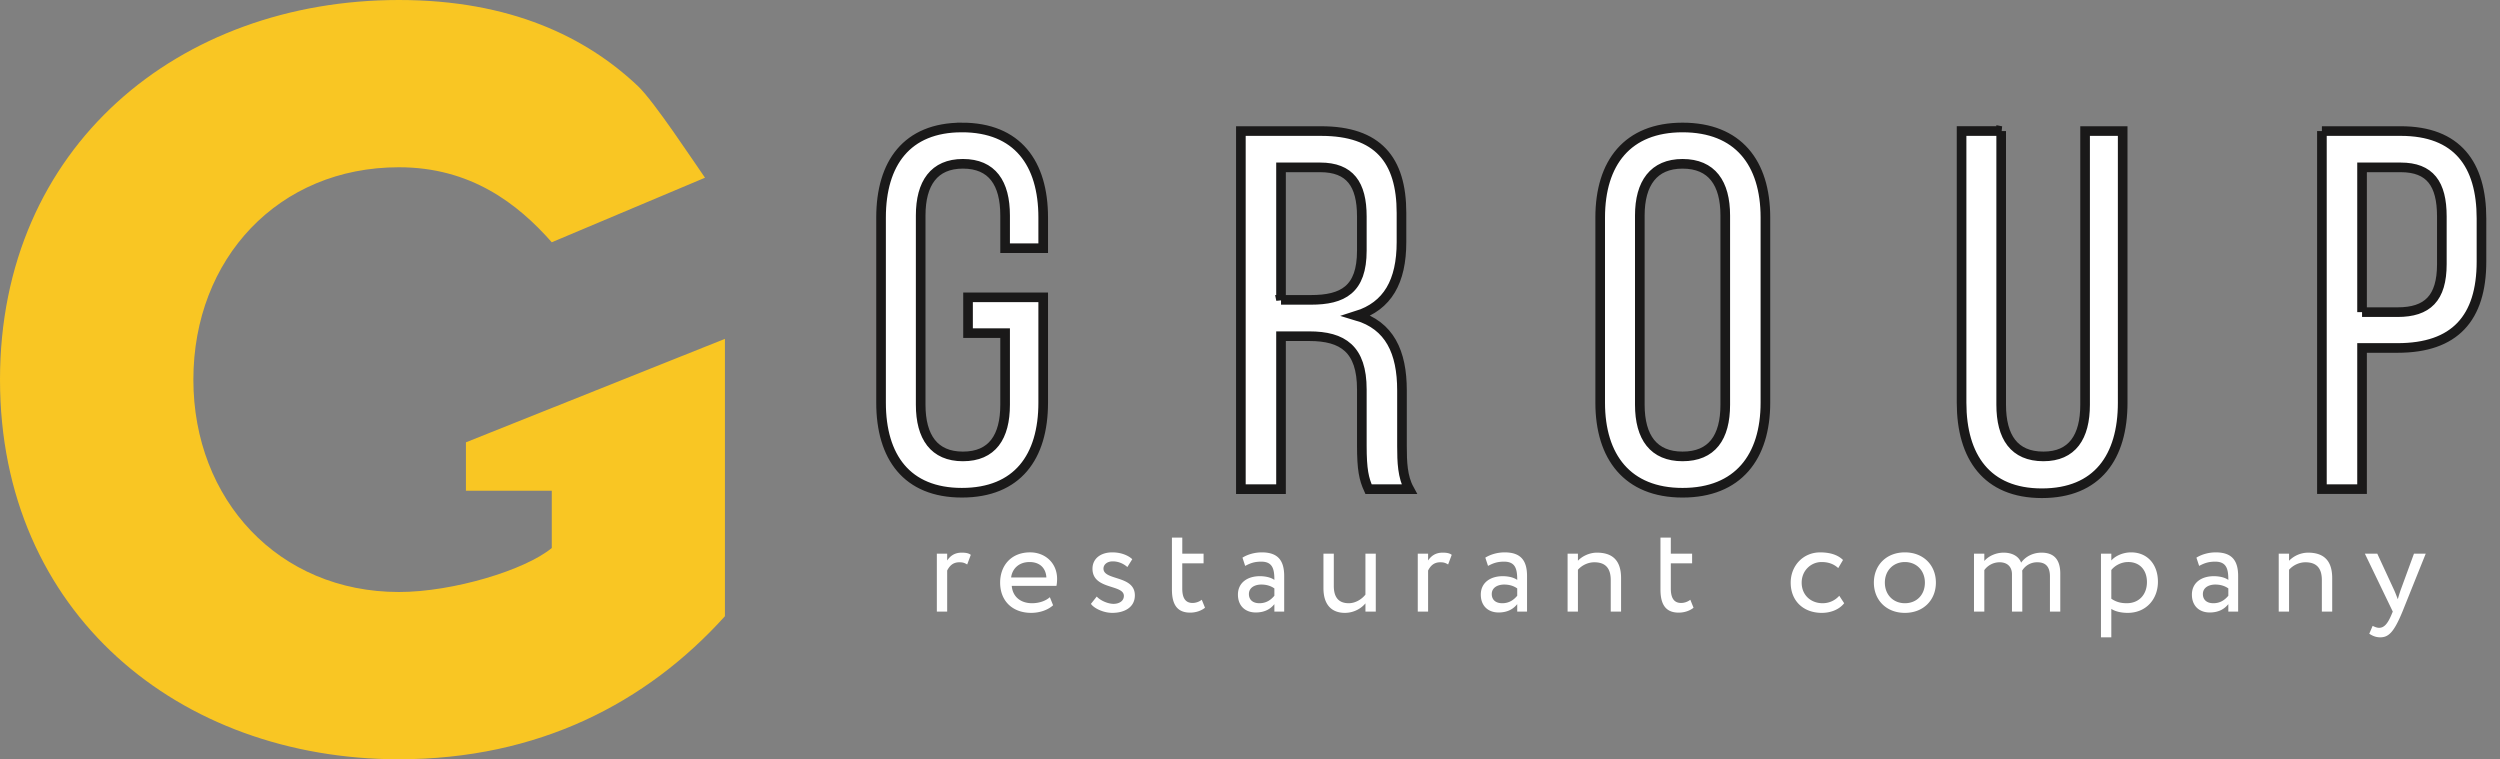
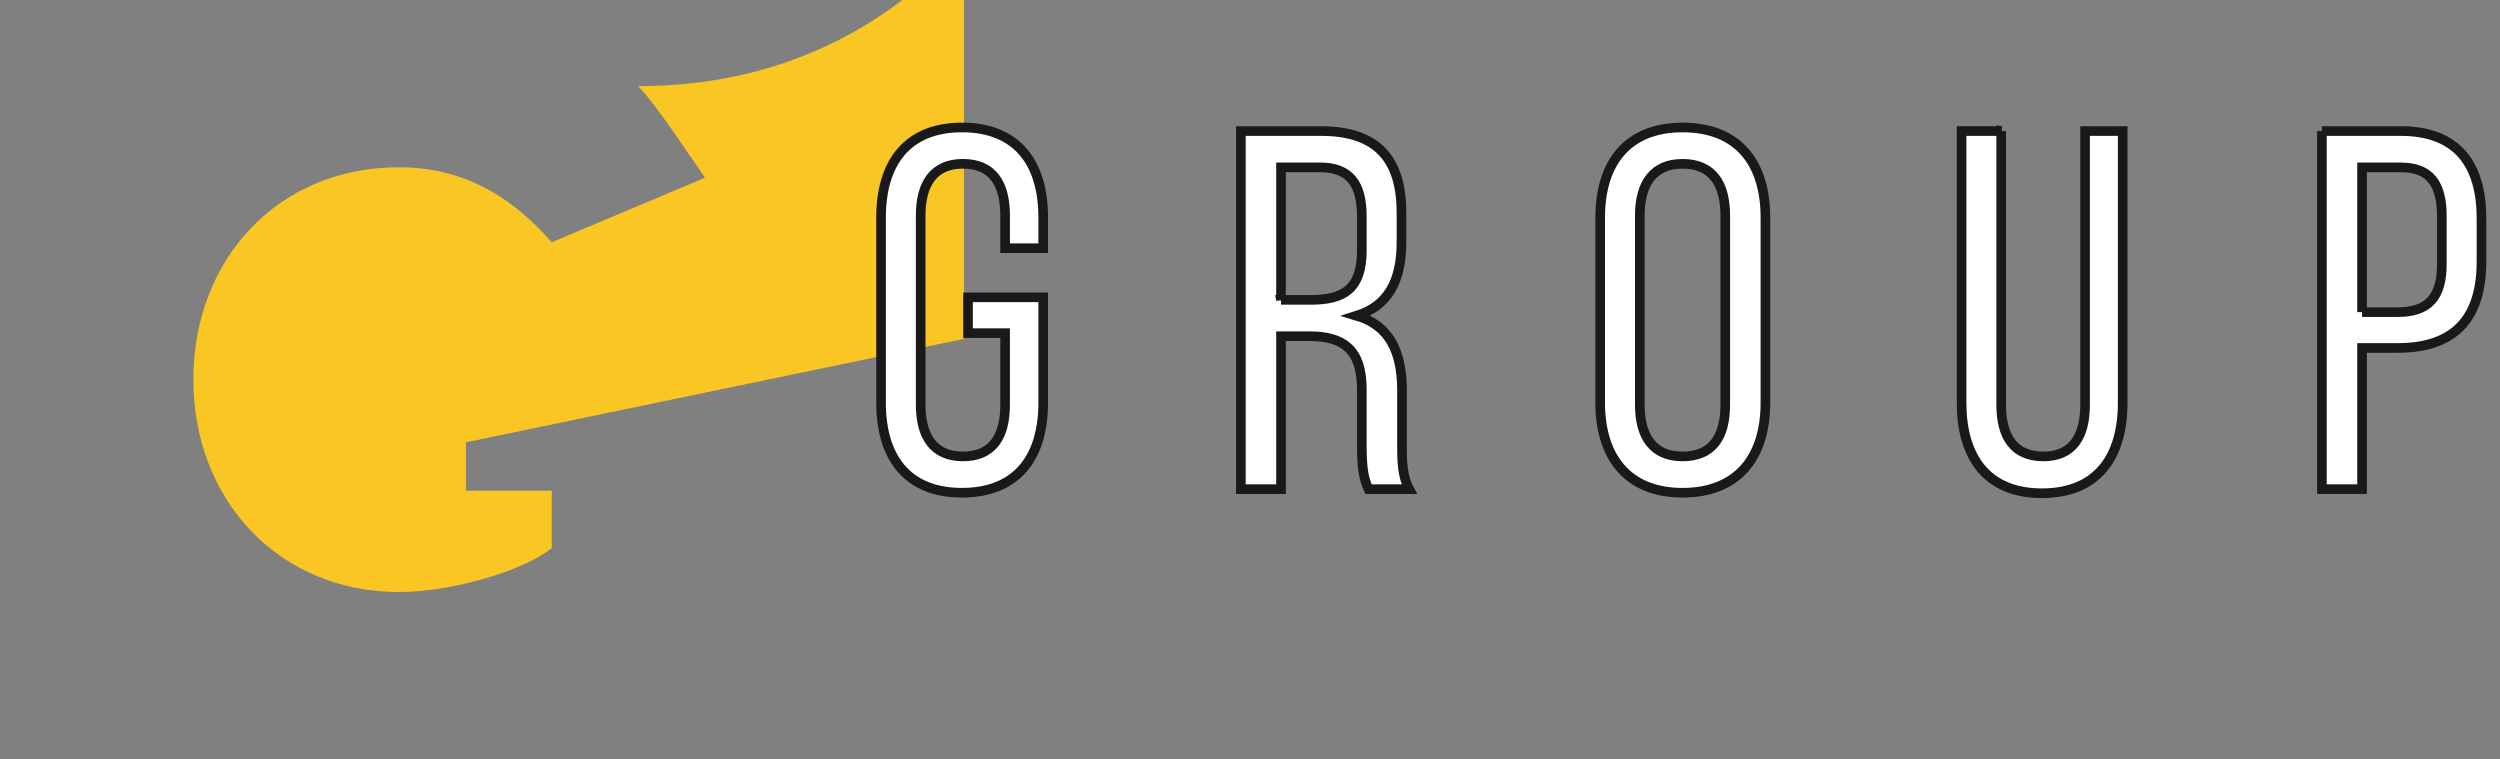
<svg xmlns="http://www.w3.org/2000/svg" width="135" height="41">
  <rect width="100%" height="100%" fill="#808080" stroke="none" />
  <g fill="none" fill-rule="evenodd">
-     <path d="M25.16 26.501h4.636v3.091c-1.43 1.188-5.33 2.376-8.254 2.376-6.504 0-11.1-4.991-11.1-11.466 0-6.538 4.596-11.47 11.1-11.47 3.88 0 6.417 1.968 8.254 4.05l8.274-3.485c-.64-.913-2.745-4.117-3.62-4.946C31.66 2.007 27.568 0 21.542 0 9.668 0 0 7.902 0 20.502 0 33.098 9.668 41 21.542 41c7.52 0 13.367-3.03 17.604-7.724V18.298L25.16 23.885V26.5z" fill="#F9C623" />
+     <path d="M25.16 26.501h4.636v3.091c-1.43 1.188-5.33 2.376-8.254 2.376-6.504 0-11.1-4.991-11.1-11.466 0-6.538 4.596-11.47 11.1-11.47 3.88 0 6.417 1.968 8.254 4.05l8.274-3.485c-.64-.913-2.745-4.117-3.62-4.946c7.52 0 13.367-3.03 17.604-7.724V18.298L25.16 23.885V26.5z" fill="#F9C623" />
    <path d="M127.551 16.856V9.038h2.085c1.584 0 2.224.884 2.224 2.652v2.569c0 1.851-.779 2.597-2.391 2.597h-1.918zm-2.168-9.78v19.338h2.168V18.79h1.918c3.086 0 4.531-1.603 4.531-4.67V11.8c0-2.928-1.307-4.723-4.364-4.723h-4.253zm-17.318 0h-2.14v14.67c0 2.928 1.361 4.889 4.336 4.889 3.002 0 4.364-1.961 4.364-4.89V7.077h-2.03v14.779c0 1.74-.694 2.79-2.251 2.79-1.584 0-2.28-1.05-2.28-2.79V7.076zM88.55 11.636c0-1.74.75-2.79 2.307-2.79 1.585 0 2.307 1.05 2.307 2.79v10.22c0 1.769-.722 2.79-2.307 2.79-1.557 0-2.307-1.021-2.307-2.79v-10.22zm-2.14 10.11c0 2.929 1.473 4.862 4.447 4.862 3.002 0 4.475-1.933 4.475-4.862v-10c0-2.956-1.473-4.862-4.475-4.862-2.974 0-4.447 1.906-4.447 4.862v10zm-17.235-5.552V9.038h2.113c1.612 0 2.251.912 2.251 2.652v1.85c0 2.1-1.028 2.653-2.752 2.653h-1.612zm-2.168-9.116v19.337h2.168v-8.26h1.529c1.807 0 2.835.691 2.835 2.873v3.038c0 1.299.112 1.796.362 2.349h2.196c-.362-.663-.39-1.464-.39-2.32v-3.012c0-2.072-.667-3.508-2.446-4.033 1.668-.524 2.419-1.85 2.419-3.978v-1.574c0-2.873-1.28-4.42-4.337-4.42h-4.336zm-15.066-.194c-2.975 0-4.364 1.934-4.364 4.862v10c0 2.929 1.39 4.862 4.364 4.862 3.002 0 4.392-1.933 4.392-4.862v-5.69h-4.059v1.933h2.002v3.868c0 1.74-.695 2.79-2.28 2.79-1.556 0-2.279-1.05-2.279-2.79V11.635c0-1.74.723-2.79 2.28-2.79 1.584 0 2.279 1.05 2.279 2.79v1.768h2.057v-1.658c0-2.928-1.39-4.862-4.392-4.862z" stroke="#1A1919" stroke-width=".52" fill="#FFF" />
-     <path d="M130.989 29.898h-.635l-.725 1.981a8.756 8.756 0 00-.147.48c-.063-.16-.119-.313-.189-.473l-.92-1.988h-.67l1.507 3.128-.07.167c-.21.5-.404.709-.67.709-.125 0-.243-.056-.348-.105l-.181.424c.167.112.355.195.592.195.447 0 .74-.271 1.2-1.39l1.256-3.128zm-7.938 3.128h.558v-2.259c.202-.23.53-.404.885-.404.587 0 .886.306.886.96v1.703h.559v-1.808c0-.98-.489-1.375-1.305-1.375a1.46 1.46 0 00-1.025.437v-.382h-.558v3.128zm-3.53-.452c-.363 0-.565-.195-.565-.494 0-.361.335-.514.67-.514.272 0 .509.07.704.209v.396c-.16.187-.398.403-.81.403zm-.767-2.015c.25-.133.48-.23.864-.23.621 0 .712.403.712.987-.21-.153-.537-.202-.781-.202-.677 0-1.186.355-1.186.994 0 .605.39.966.963.966.516 0 .816-.215 1.004-.451v.403h.53v-1.919c0-.813-.314-1.279-1.207-1.279-.39 0-.767.111-1.046.285l.147.446zm-3.837-.21c.649 0 1.018.453 1.018 1.085 0 .66-.418 1.14-1.088 1.14-.3 0-.558-.055-.836-.243v-1.55c.195-.244.537-.431.906-.431zm-1.465 4.067h.559V32.88c.223.146.55.215.885.215.984 0 1.632-.73 1.632-1.682 0-.924-.558-1.585-1.45-1.585-.433 0-.851.188-1.067.439v-.37h-.559v4.52zm-2.197-3.44c0-.856-.433-1.133-1.012-1.133-.474 0-.879.222-1.102.542-.118-.327-.46-.542-.948-.542-.405 0-.81.18-1.04.45v-.395h-.558v3.128h.558v-2.239c.16-.228.46-.424.824-.424.439 0 .669.265.669.647v2.016h.558v-1.988c0-.07 0-.167-.007-.223a.935.935 0 01.823-.452c.453 0 .677.25.677.765v1.898h.558v-2.05zm-9.473.486c0-.66.467-1.112 1.081-1.112.628 0 1.081.459 1.081 1.112 0 .667-.453 1.112-1.08 1.112-.629 0-1.082-.459-1.082-1.112zm-.593 0c0 .938.67 1.633 1.674 1.633 1.005 0 1.675-.695 1.675-1.633 0-.938-.67-1.634-1.675-1.634-1.004 0-1.674.696-1.674 1.634zm-1.869.709c-.209.236-.523.403-.9.403-.62 0-1.13-.424-1.13-1.112 0-.66.51-1.112 1.074-1.112.328 0 .635.083.9.327l.258-.438c-.293-.292-.732-.41-1.234-.41-.921 0-1.591.722-1.591 1.633 0 .987.684 1.633 1.681 1.633.482 0 .942-.18 1.207-.521l-.265-.403zm-9.655-.334c0 .8.28 1.245.984 1.245.349 0 .635-.126.802-.265l-.174-.43a.824.824 0 01-.495.173c-.398 0-.558-.285-.558-.778v-1.363h1.15v-.521h-1.15v-.869h-.559v2.808zm-5.015 1.189h.558v-2.259c.202-.23.53-.404.886-.404.586 0 .886.306.886.96v1.703h.558v-1.808c0-.98-.488-1.375-1.305-1.375-.411 0-.808.2-1.025.437v-.382h-.558v3.128zm-3.53-.452c-.362 0-.565-.195-.565-.494 0-.361.335-.514.67-.514.272 0 .51.07.705.209v.396c-.161.187-.398.403-.81.403zm-.767-2.015c.251-.133.481-.23.865-.23.62 0 .712.403.712.987-.21-.153-.537-.202-.782-.202-.677 0-1.185.355-1.185.994 0 .605.39.966.962.966.516 0 .816-.215 1.005-.451v.403h.53v-1.919c0-.813-.314-1.279-1.207-1.279-.39 0-.768.111-1.046.285l.146.446zm-3.794 2.467h.558v-2.217c.118-.23.293-.446.655-.446.188 0 .273.028.426.119l.195-.521c-.105-.077-.23-.118-.488-.118-.398 0-.628.187-.788.424v-.37h-.558v3.129zm-2.267-3.128h-.559v2.21c-.195.25-.537.466-.9.466-.572 0-.808-.347-.808-.938v-1.738h-.559v1.863c0 .917.461 1.334 1.158 1.334.496 0 .893-.25 1.11-.514v.445h.558v-3.128zm-6.286 2.676c-.362 0-.565-.195-.565-.494 0-.361.335-.514.67-.514.272 0 .51.07.705.209v.396c-.16.187-.398.403-.81.403zm-.767-2.015c.251-.133.481-.23.865-.23.62 0 .712.403.712.987-.21-.153-.537-.202-.782-.202-.676 0-1.186.355-1.186.994 0 .605.391.966.963.966.516 0 .817-.215 1.005-.451v.403h.53v-1.919c0-.813-.314-1.279-1.207-1.279-.39 0-.768.111-1.046.285l.146.446zm-3.955 1.278c0 .8.279 1.245.984 1.245.348 0 .634-.126.802-.265l-.175-.43a.825.825 0 01-.495.173c-.398 0-.558-.285-.558-.778v-1.363h1.151v-.521h-1.15v-.869h-.559v2.808zm-2.595.34c0 .286-.265.431-.558.431-.314 0-.725-.187-.907-.395l-.314.395c.147.224.649.487 1.158.487.628 0 1.214-.284 1.214-.945 0-1.098-1.695-.786-1.695-1.446 0-.208.188-.39.502-.39.328 0 .6.14.788.307l.265-.424c-.188-.18-.565-.369-1.08-.369-.621 0-1.068.334-1.068.883 0 1.147 1.695.834 1.695 1.467zm-5.092-1.827c.544 0 .879.32.907.834H54.6c.063-.48.425-.834.997-.834zm1.095 1.897c-.202.188-.558.327-.962.327-.614 0-1.047-.347-1.096-.938h2.414c.021-.098.035-.223.035-.376 0-.862-.649-1.432-1.458-1.432-1.032 0-1.618.723-1.618 1.634 0 .987.662 1.633 1.68 1.633.42 0 .873-.132 1.18-.41l-.175-.438zm-6.103.779h.558v-2.217c.119-.23.293-.446.656-.446.188 0 .272.028.425.119l.195-.521c-.105-.077-.23-.118-.488-.118-.397 0-.628.187-.788.424v-.37h-.558v3.129z" fill="#FFF" />
  </g>
</svg>